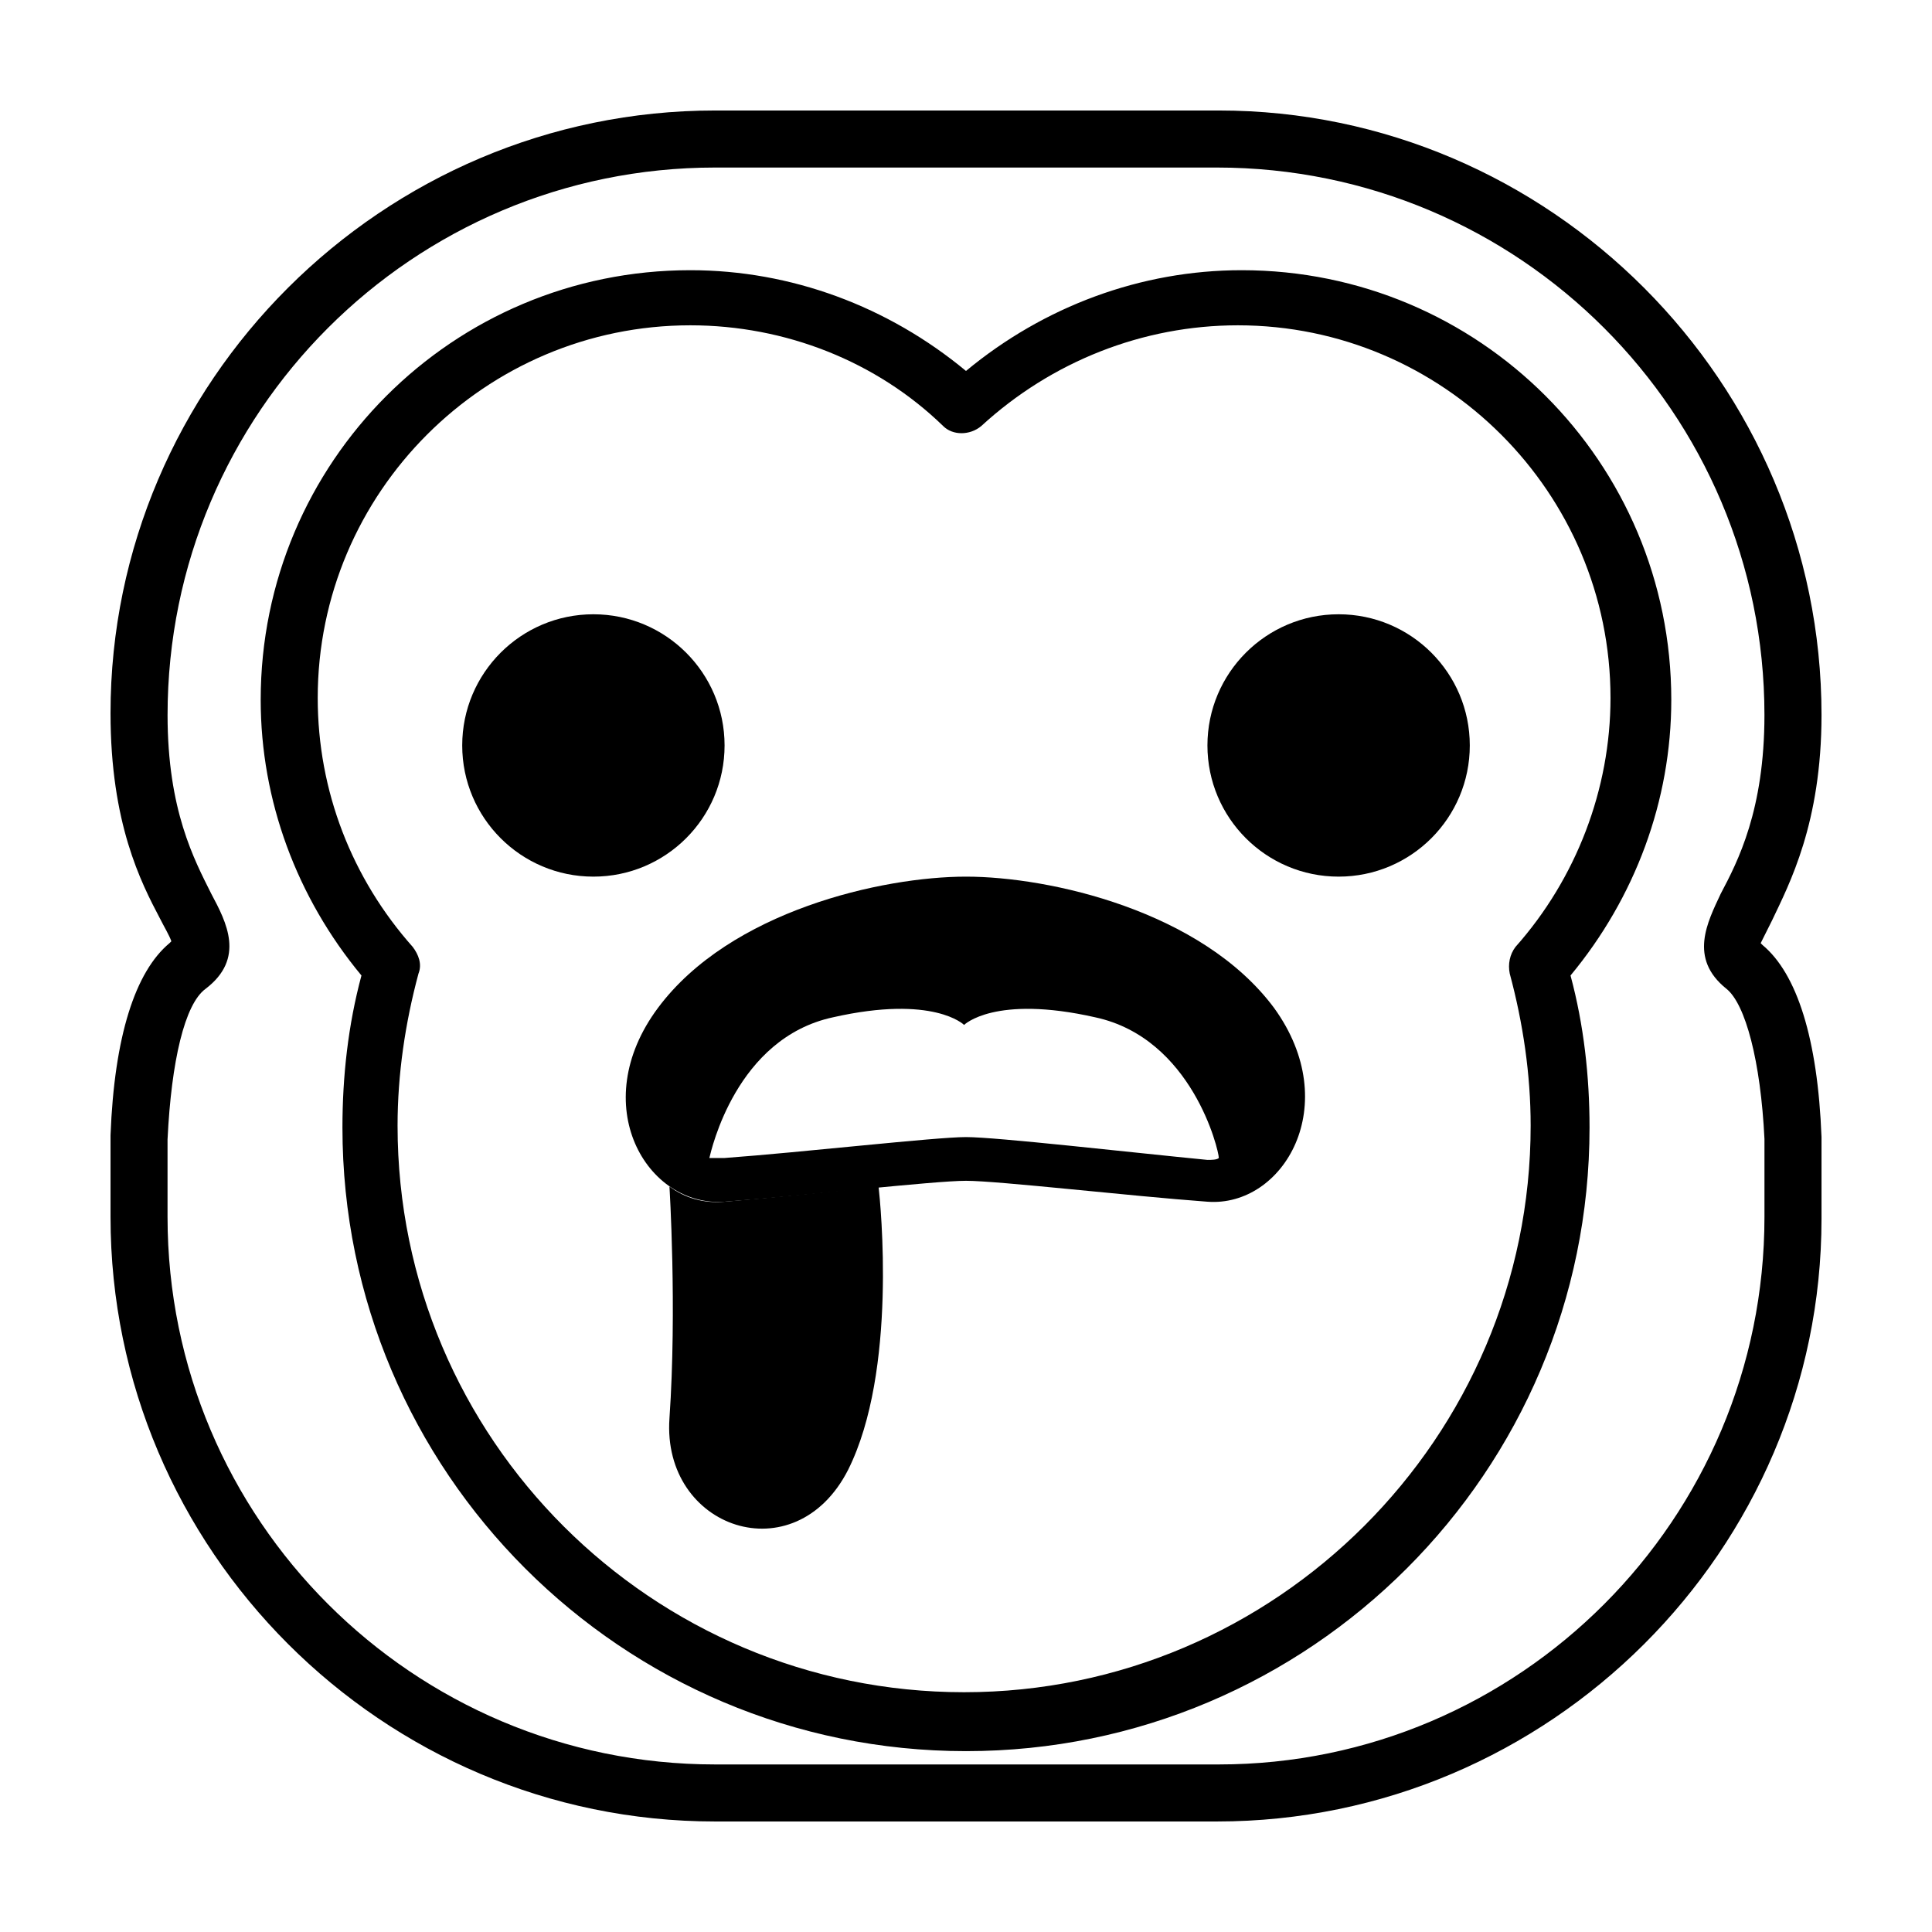
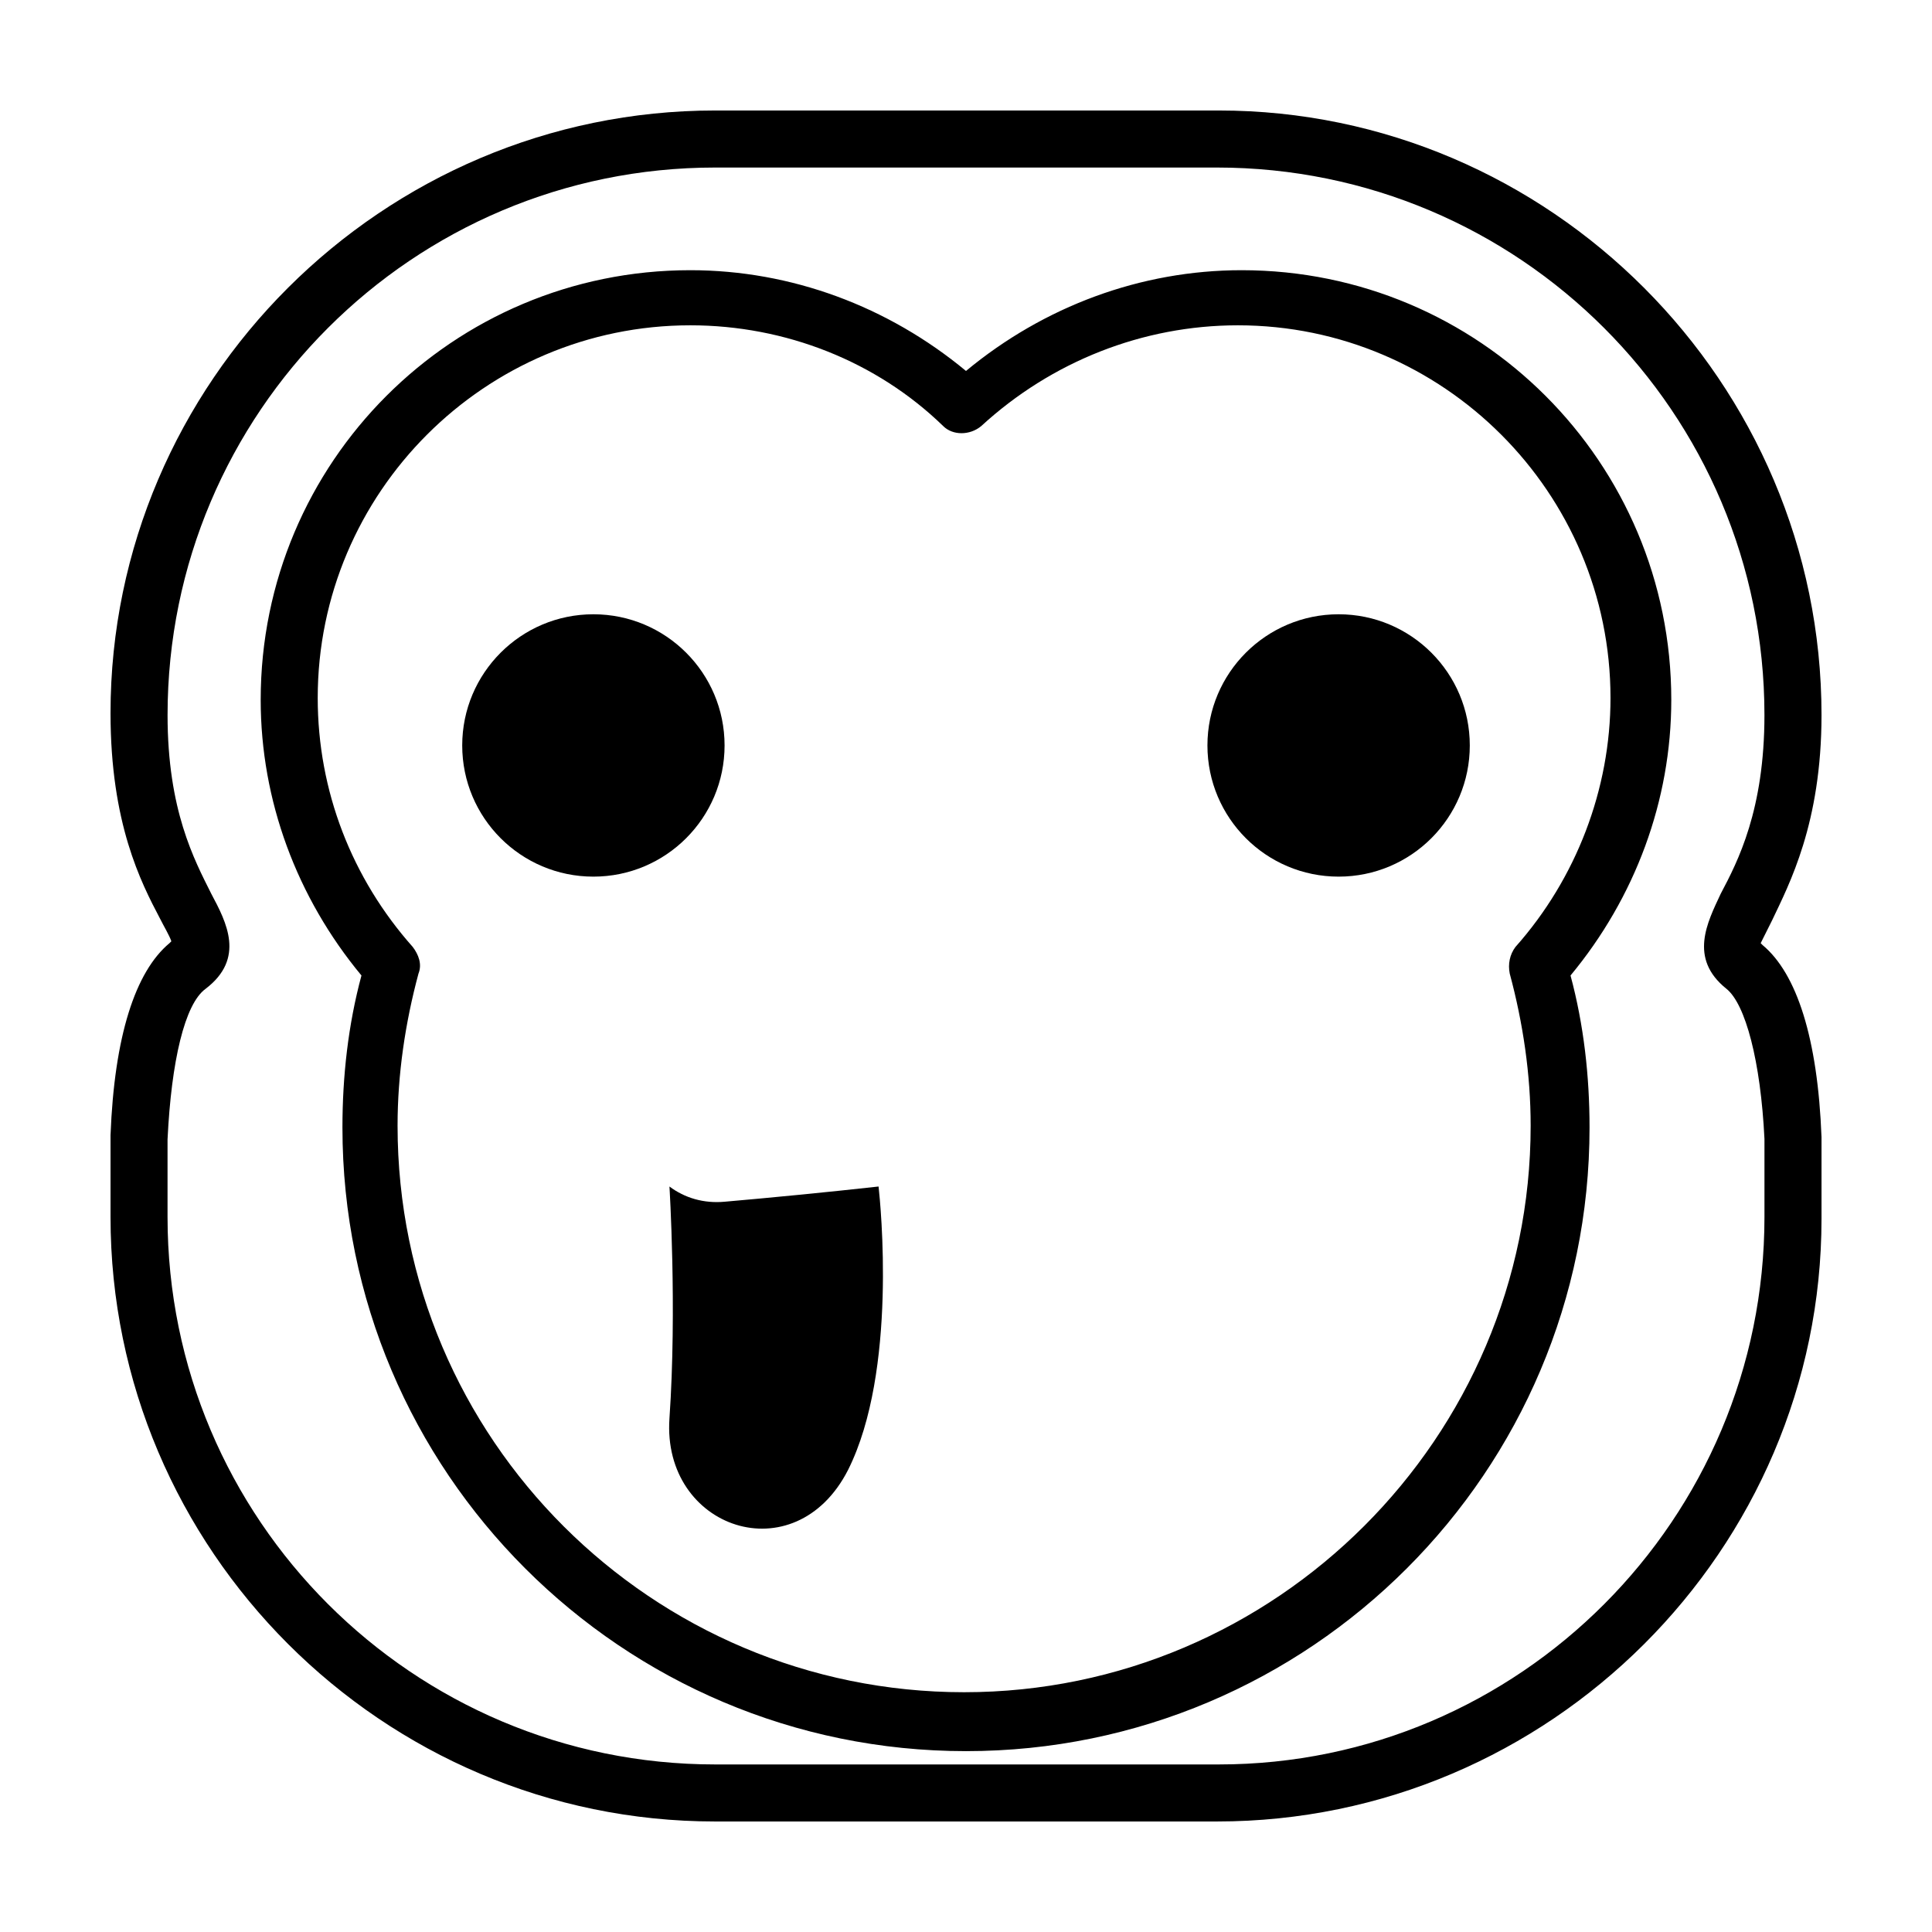
<svg xmlns="http://www.w3.org/2000/svg" fill="#000000" width="800px" height="800px" version="1.1" viewBox="144 144 512 512">
  <g>
    <path d="m466.5 626.71h-133c-88.168 0-160.21-72.043-160.21-160.21v-21.16-0.504c1.008-26.199 6.551-43.328 15.617-50.883l0.504-0.504c-0.504-1.512-2.016-4.031-3.023-6.047-5.039-9.574-13.098-25.191-13.098-54.41 0-87.664 72.043-159.71 160.21-159.71h133.51c87.664 0 159.71 72.043 159.71 160.21 0 28.719-8.566 44.84-13.098 54.41-1.008 2.016-2.519 5.039-3.023 6.047l0.504 0.504c9.07 7.559 14.609 24.688 15.617 50.883v0.504 21.16c0 87.664-72.043 159.71-160.21 159.71zm-278.1-180.87v20.656c0 80.105 64.992 145.1 145.1 145.1h133.51c79.602 0 144.59-64.992 144.59-145.1v-20.656c-1.008-20.656-5.039-35.77-10.078-39.801-10.078-8.062-5.039-17.633-1.512-25.191 4.535-8.566 11.586-22.168 11.586-47.359 0.004-80.102-64.988-145.09-145.09-145.09h-133c-80.105 0-145.1 64.992-145.1 145.1 0 25.191 7.055 38.289 11.586 47.359 4.031 7.559 9.07 17.129-1.512 25.191-5.539 4.027-9.066 19.141-10.074 39.797zm211.6 162.23c-91.191 0-165.25-74.059-165.25-165.25 0-13.602 1.512-27.207 5.039-40.305-17.129-20.656-26.703-46.352-26.703-73.051 0-62.977 50.883-113.86 113.86-113.86 26.703 0 52.395 9.574 73.051 26.703 20.656-17.129 46.352-26.703 73.051-26.703 62.977 0 113.86 50.883 113.86 113.86 0 26.703-9.574 52.395-26.703 73.051 3.527 13.098 5.039 26.703 5.039 40.305 0.004 91.191-74.055 165.25-165.24 165.25zm-73.055-377.86c-54.41 0-98.746 44.336-98.746 98.746 0 24.688 9.07 47.863 25.191 66 1.512 2.016 2.519 4.535 1.512 7.055-3.527 13.098-5.543 26.703-5.543 40.305 0 83.129 67.512 150.14 150.14 150.14s150.14-67.512 150.14-150.14c0-13.602-2.016-27.207-5.543-40.305-0.504-2.519 0-5.039 1.512-7.055 16.121-18.137 25.191-41.816 25.191-66 0-54.41-44.336-98.746-98.746-98.746-25.191 0-49.375 9.574-68.016 26.703-3.023 2.519-7.559 2.519-10.078 0-17.633-17.133-41.816-26.703-67.008-26.703z" />
    <path d="m336.02 341.55c0 19.199-15.566 34.766-34.766 34.766-19.195 0-34.762-15.566-34.762-34.766 0-19.195 15.566-34.762 34.762-34.762 19.199 0 34.766 15.566 34.766 34.762" />
    <path d="m533.51 341.55c0 19.199-15.562 34.766-34.762 34.766-19.199 0-34.766-15.566-34.766-34.766 0-19.195 15.566-34.762 34.766-34.762 19.199 0 34.762 15.566 34.762 34.762" />
-     <path d="m336.02 462.47c-5.543 0.504-10.578-1.008-14.609-4.031 0 0 2.016 32.242 0 61.465-2.016 29.219 33.25 41.312 47.355 13.602 13.098-26.199 8.566-70.535 8.062-75.066-13.605 1.512-29.223 3.023-40.809 4.031z" />
-     <path d="m481.62 411.08c-19.145-25.695-59.449-34.762-81.617-34.762s-62.473 9.07-81.617 34.762c-19.145 25.695-3.023 52.898 17.633 51.387s55.418-5.543 63.984-5.543 43.328 4.031 63.984 5.543c20.148 1.512 36.273-25.691 17.633-51.387zm-17.637 40.305c-20.656-2.016-55.922-6.047-63.98-6.047-8.062 0-43.328 4.031-63.984 5.543h-4.031c0.504-2.016 7.055-31.738 32.746-37.281 26.703-6.047 34.762 2.016 34.762 2.016s8.062-8.062 34.762-2.016c25.695 5.543 32.746 35.266 32.746 37.281-0.5 0.504-2.012 0.504-3.019 0.504z" />
+     <path d="m336.02 462.47c-5.543 0.504-10.578-1.008-14.609-4.031 0 0 2.016 32.242 0 61.465-2.016 29.219 33.25 41.312 47.355 13.602 13.098-26.199 8.566-70.535 8.062-75.066-13.605 1.512-29.223 3.023-40.809 4.031" />
  </g>
</svg>